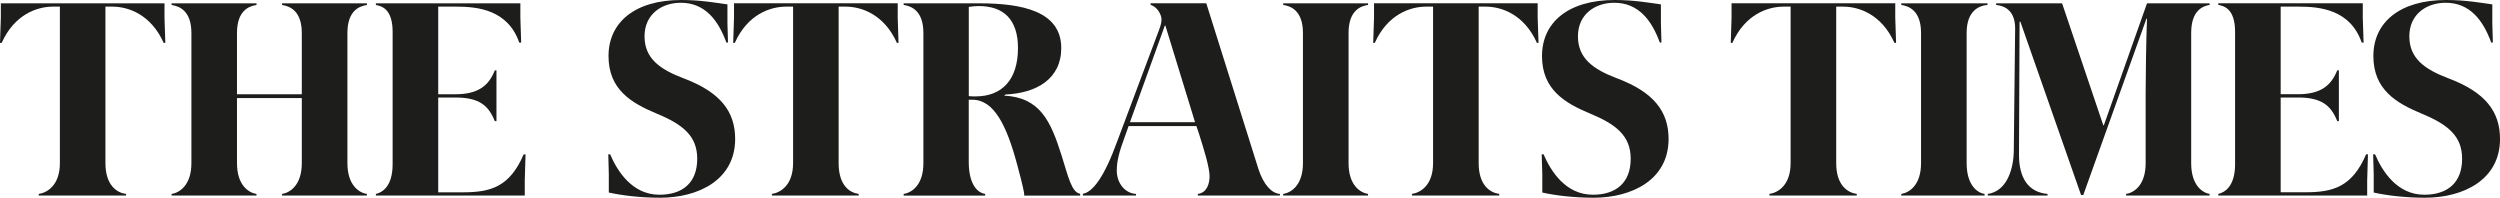
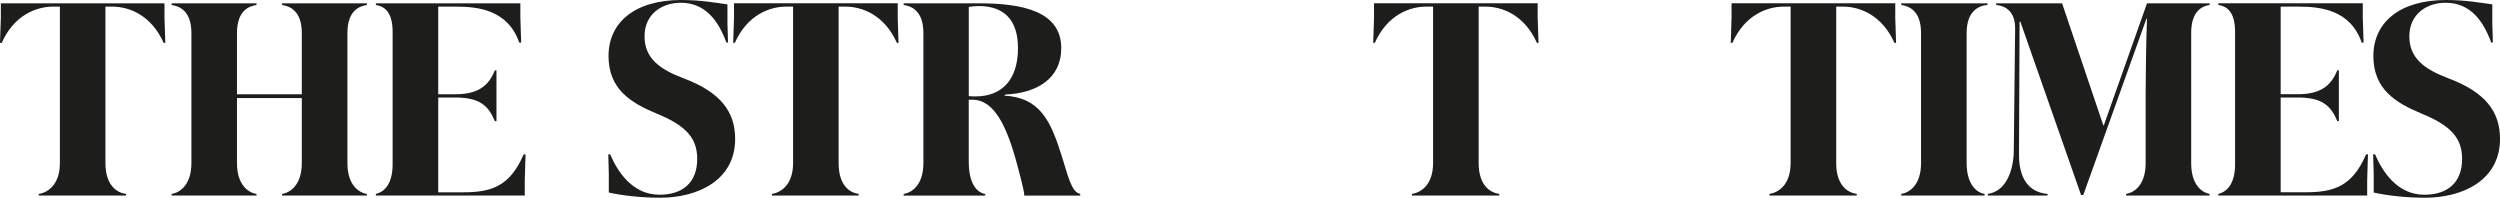
<svg xmlns="http://www.w3.org/2000/svg" id="Ebene_1" version="1.1" viewBox="0 0 1216.11 96.18">
  <defs>
    <style>
      .st0 {
        fill: #1d1d1b;
      }
    </style>
  </defs>
  <path class="st0" d="M996.02,94.33c-9.34-.8-13.89-7.75-13.89-18.97l.28-64.8h.39l29.52,84.3h1.08l30.72-85.76h.28c-.43,10.16-.66,29.65-.66,36.2v34.07c0,10.96-5.92,14.43-9.51,14.96v.8h40.62v-.8c-3.33-.54-8.96-4.01-8.96-14.96V16.03c0-10.95,5.63-13.09,8.96-13.63v-.79h-30.45l-20.99,59.32h-.28l-20.04-59.32h-32.07v.79c4.66.48,9.36,3.21,9.23,11.77l-.67,60.12c-.39,9.48-4.07,18.83-12.63,20.04v.8h29.07v-.8Z" />
  <path class="st0" d="M965.39,94.33c-3.28-.44-8.73-4.01-8.73-14.96V16.03c0-10.95,6.21-13.33,10.15-13.63v-.79h-41.94v.79c3.58.54,9.61,2.67,9.61,13.63v63.34c0,10.96-6.03,14.43-9.61,14.96v.8h40.52v-.8Z" />
  <path class="st0" d="M1151.49,88.18l.39-13.09h-.91c-6.82,15.9-16.17,18.44-29.53,18.44h-12.02v-46.1h8.4c11.37,0,16.04,3.76,19.12,11.49h.79v-24.71h-.79c-2.96,7.47-8.15,11.63-19.12,11.63h-8.4V3.22h8.82c10.55,0,25.11,1.6,30.59,17.49h.93l-.4-12.15V1.6h-70.27v.79c2.94.54,8.15,2.01,8.15,13.1v64.4c0,10.96-5.21,13.76-8.15,14.43v.8h72.41v-6.95Z" />
  <path class="st0" d="M867.69,3.22h3.34v76.14c0,10.96-6.39,14.43-10.3,14.96v.8h42.48v-.8c-4.25-.54-10-4.01-10-14.96V3.22h3.33c7.89,0,18.83,3.87,24.99,17.62h.81l-.4-12.29V1.6h-79.64v6.95l-.38,12.29h.79c6.13-13.76,17.08-17.62,24.97-17.62Z" />
  <path class="st0" d="M1179.23,94.72c-13.2,0-20.42-11.48-23.89-19.63h-.94l.28,9.62v8.95c6.01,1.34,14.96,2.52,24.97,2.52,18.58,0,36.47-8.67,36.47-28.58,0-13.35-7.18-22.72-24.85-29.4-12.04-4.53-19.26-9.9-19.26-20.56s8.3-16.3,17.66-16.3c11.89,0,18.29,8.69,22.17,19.36h.81l-.28-9.34V2.13c-5.73-.79-13.1-2.13-22.43-2.13-22.7,0-35.43,10.96-35.43,27.26s11.1,22.84,23.26,27.92c12.97,5.34,19.91,10.96,19.91,22.04,0,11.77-7.21,17.51-18.46,17.51Z" />
  <path class="st0" d="M124.77,94.35c-3.61-.54-9.49-4.03-9.49-14.98v-31.66h31.53v31.66c0,10.95-6.02,14.44-9.61,14.98v.78h41.28v-.78c-3.62-.54-9.48-4.03-9.48-14.98V16.06c0-10.96,5.86-13.11,9.48-13.63v-.8h-41.28v.8c3.59.53,9.61,2.68,9.61,13.63v29.78h-31.53v-29.78c0-10.96,5.88-13.11,9.49-13.63v-.8h-41.29v.8c3.61.53,9.63,2.68,9.63,13.63v63.31c0,10.95-6.02,14.44-9.63,14.98v.78h41.29v-.78Z" />
  <path class="st0" d="M255.26,88.2l.39-13.09h-.93c-6.81,15.9-16.18,18.44-29.54,18.44h-12.01v-46.11h8.4c11.38,0,16.05,3.75,19.12,11.5h.81v-24.71h-.81c-2.93,7.48-8.15,11.62-19.12,11.62h-8.4V3.22h8.81c10.55,0,25.12,1.62,30.61,17.51h.93l-.39-12.16V1.63h-70.28v.8c2.95.54,8.14,2.01,8.14,13.1v64.37c0,10.96-5.2,13.77-8.14,14.43v.79h72.42v-6.93Z" />
  <path class="st0" d="M29.13,3.22v76.15c0,10.95-6.42,14.44-10.29,14.97v.79h42.49v-.79c-4.27-.52-10.04-4.01-10.04-14.97V3.22h3.35c7.89,0,18.83,3.89,24.98,17.64h.8l-.4-12.3V1.63H.41v6.94l-.41,12.3h.81C6.95,7.11,17.93,3.22,25.79,3.22h3.34Z" />
  <path class="st0" d="M320.73,94.72c-13.22,0-20.44-11.48-23.91-19.63h-.92l.25,9.62v8.95c6.02,1.34,14.98,2.52,25,2.52,18.56,0,36.46-8.67,36.46-28.58,0-13.35-7.2-22.72-24.83-29.4-12.04-4.53-19.25-9.9-19.25-20.56s8.29-16.3,17.64-16.3c11.88,0,18.3,8.69,22.17,19.36h.79l-.27-9.34V2.13c-5.74-.79-13.09-2.13-22.44-2.13-22.7,0-35.41,10.96-35.41,27.26s11.1,22.84,23.24,27.92c12.97,5.34,19.91,10.96,19.91,22.04,0,11.77-7.2,17.51-18.44,17.51Z" />
-   <path class="st0" d="M774.81,94.72c-13.23,0-20.45-11.48-23.93-19.63h-.93l.29,9.62v8.95c6,1.34,14.94,2.52,24.96,2.52,18.58,0,36.47-8.67,36.47-28.58,0-13.35-7.21-22.72-24.84-29.4-12.02-4.53-19.25-9.9-19.25-20.56s8.29-16.3,17.64-16.3c11.9,0,18.31,8.69,22.19,19.36h.79l-.26-9.34V2.13c-5.74-.79-13.08-2.13-22.45-2.13-22.71,0-35.39,10.96-35.39,27.26s11.09,22.84,23.24,27.92c12.95,5.34,19.9,10.96,19.9,22.04,0,11.77-7.22,17.51-18.43,17.51Z" />
  <path class="st0" d="M382.43,3.22h3.36v76.14c0,10.96-6.42,14.43-10.29,14.96v.8h42.19v-.8c-4.28-.54-9.74-4.01-9.74-14.96V3.22h3.35c7.88,0,18.83,3.87,24.99,17.62h.79l-.39-12.29V1.6h-79.63v6.95l-.4,12.29h.79c6.15-13.76,17.11-17.62,24.98-17.62Z" />
  <path class="st0" d="M693.77,3.22h3.34v76.14c0,10.96-6.39,14.43-10.27,14.96v.8h42.46v-.8c-4.28-.54-10.01-4.01-10.01-14.96V3.22h3.35c7.87,0,18.83,3.87,24.98,17.62h.79l-.42-12.29V1.6h-79.6v6.95l-.4,12.29h.78c6.16-13.76,17.13-17.62,24.99-17.62Z" />
-   <path class="st0" d="M665.47,94.33c-3.59-.54-9.47-4.01-9.47-14.96V16.03c0-10.95,5.88-13.09,9.47-13.63v-.79h-41.27v.79c3.61.54,9.61,2.67,9.61,13.63v63.34c0,10.96-6,14.43-9.61,14.96v.8h41.27v-.8Z" />
-   <path class="st0" d="M552.61,95.13v-.8c-5.22-.28-9.36-5.08-9.36-11.36,0-4.95,1.31-9.35,3.74-16.03l2.02-5.61h32.97l1.35,4c2.4,7.61,5.06,16.15,5.06,20.44,0,3.35-1.19,8.02-5.72,8.56v.8h39.94v-.8c-4.15-.28-8.01-4.68-10.43-12.04L586.79,1.6h-27.1v.79c3.47.94,5.31,5.09,5.31,6.83s-.25,2.81-1.19,5.34l-20.31,54.1c-6.39,17.68-12.06,24.88-16.74,25.59v.87h25.84ZM566.63,12.44h.26l14.43,47.01h-31.66l16.97-47.01Z" />
  <path class="st0" d="M479.25,94.33c-3.73-.54-8.01-4.54-8.01-15.64v-30.18h1.74c10.57,0,16.71,12.56,21.77,31.4,3.21,11.88,3.47,14.02,3.47,14.7v.53h27.23v-.87c-4.24-.67-5.85-8.55-9.05-18.65-5.36-16.96-10.57-28.18-27.93-29.11l.66-.54c15.09-.66,27.11-7.61,27.11-22.58,0-18.02-19.21-21.77-39.8-21.77h-36.86v.79c3.61.54,9.6,2.67,9.6,13.63v63.34c0,10.96-5.99,14.43-9.6,14.96v.8h39.66v-.8ZM471.25,3.34c1.74-.26,3.73-.4,4.83-.4,12.27,0,19.11,6.69,19.11,20.44,0,15.37-7.76,23.51-20.6,23.51-1.06,0-2.11,0-3.33-.13V3.34Z" />
</svg>